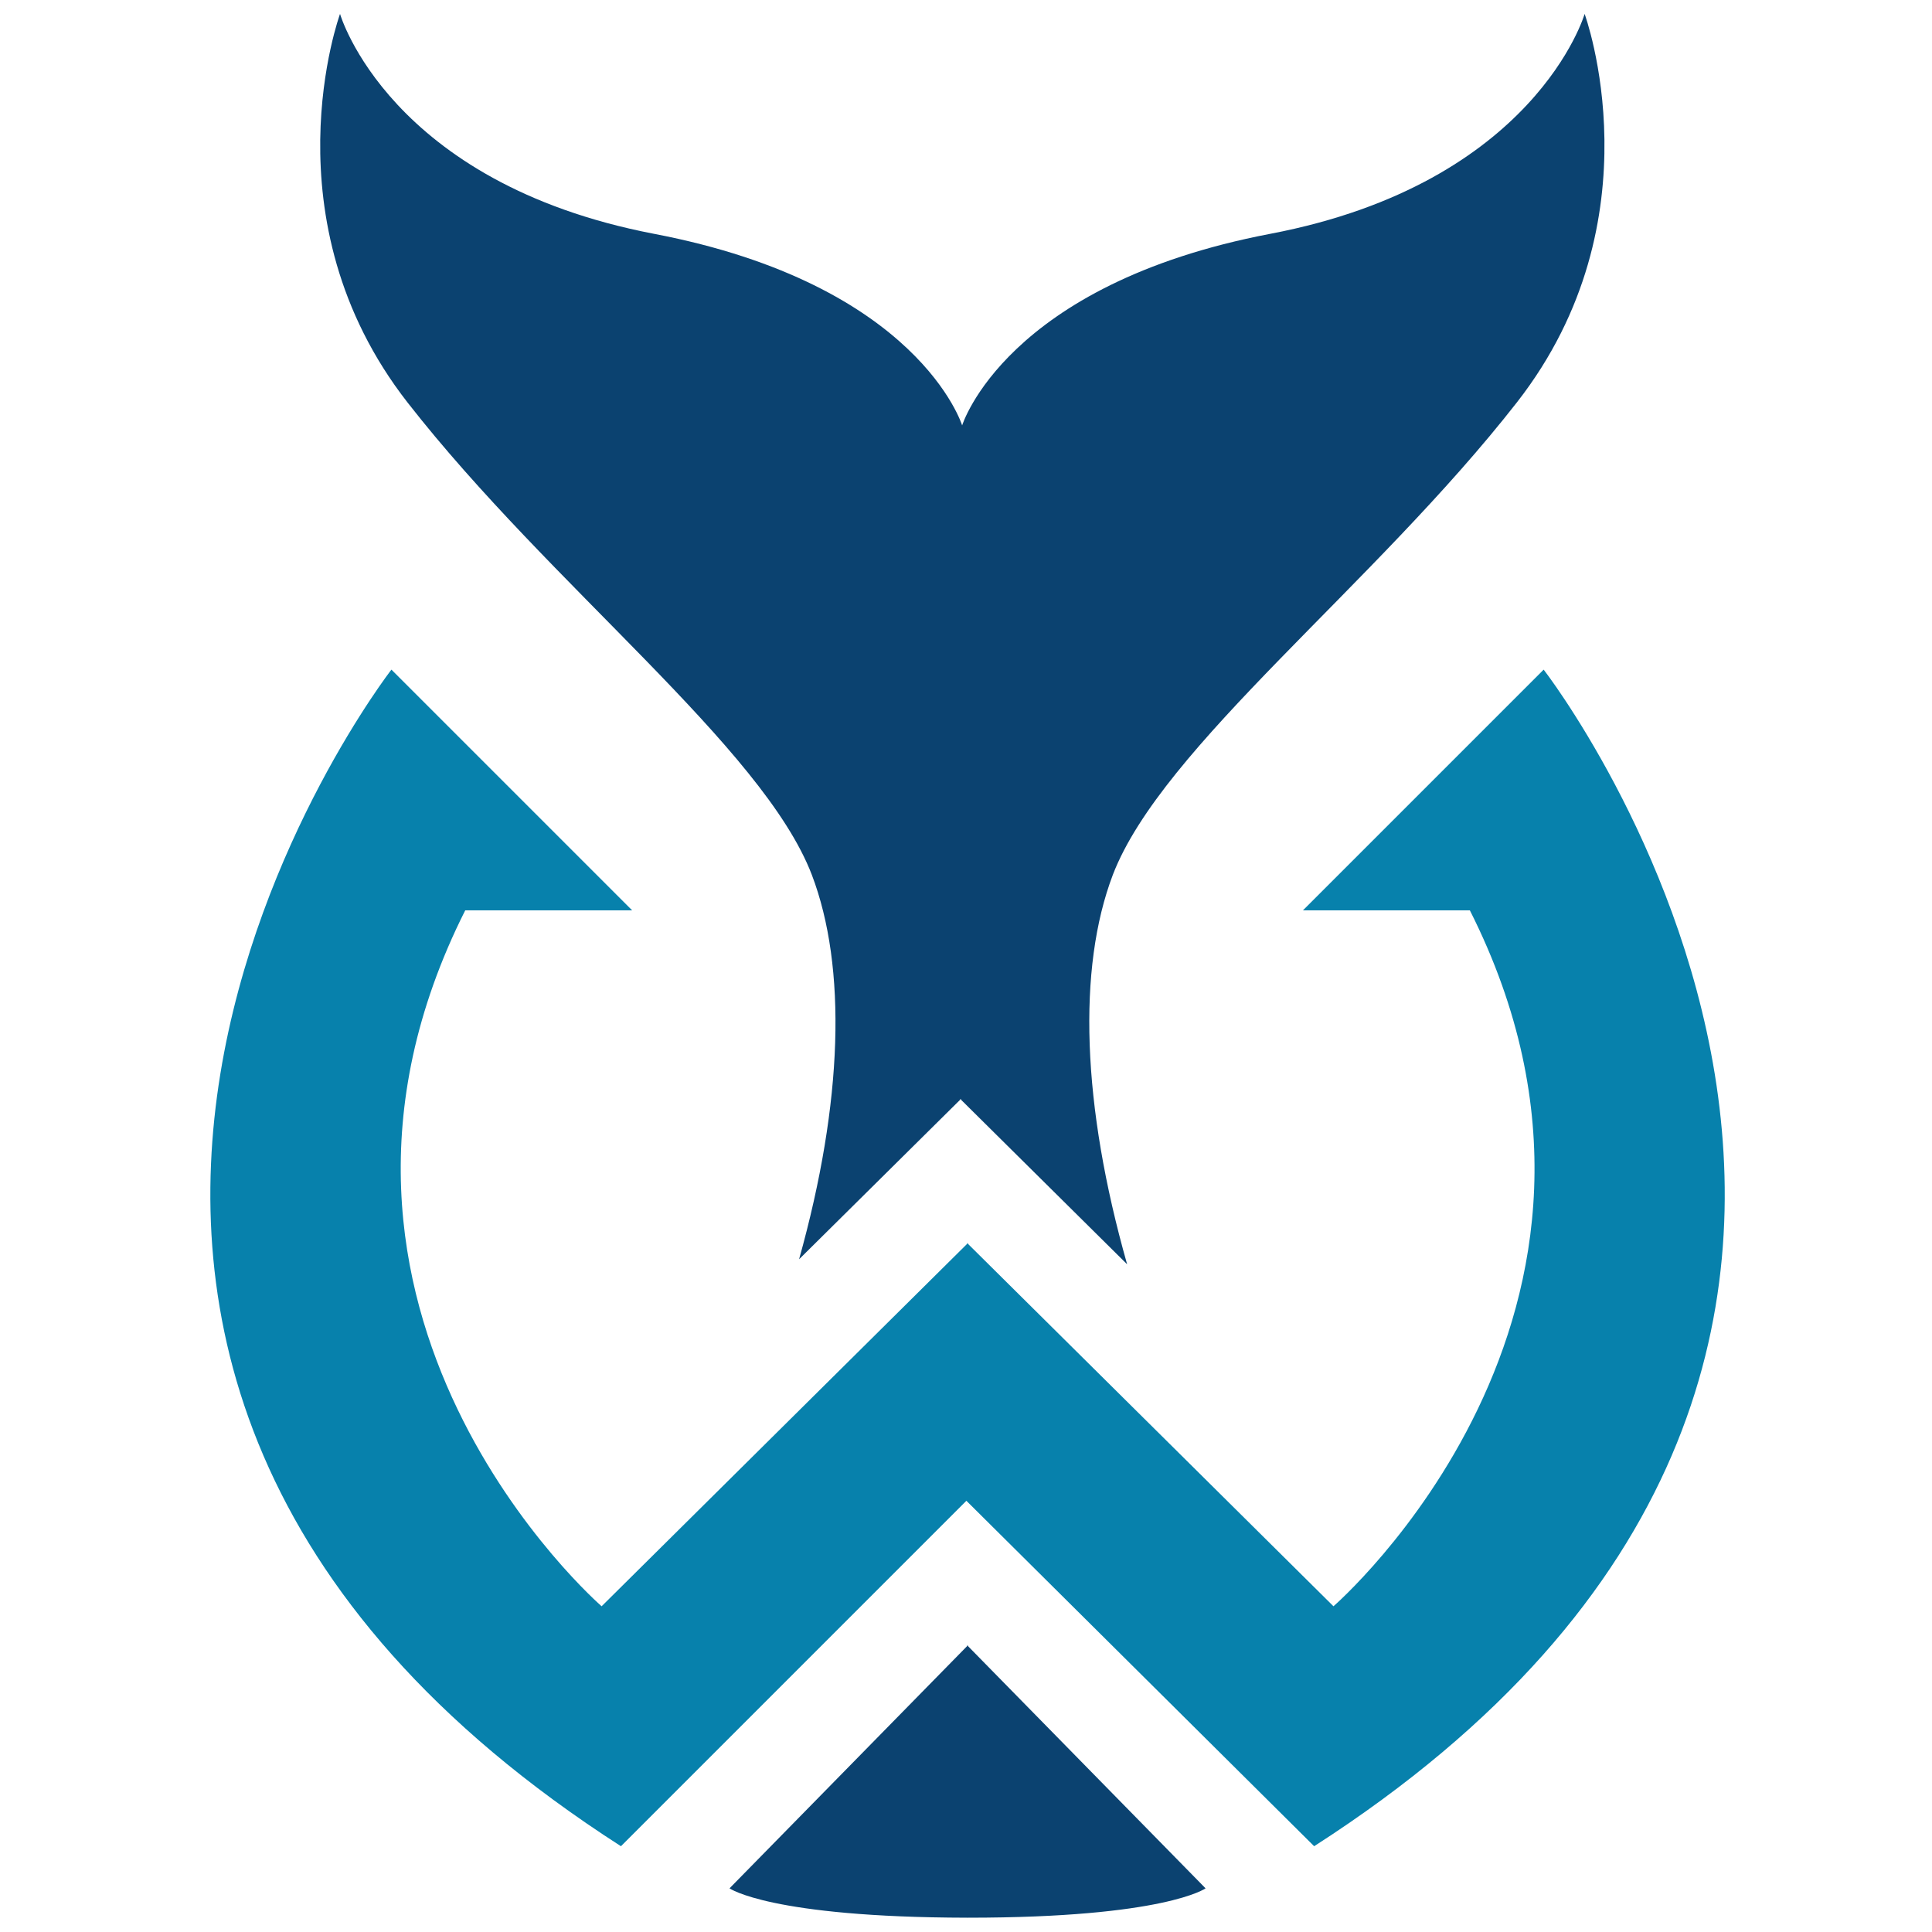
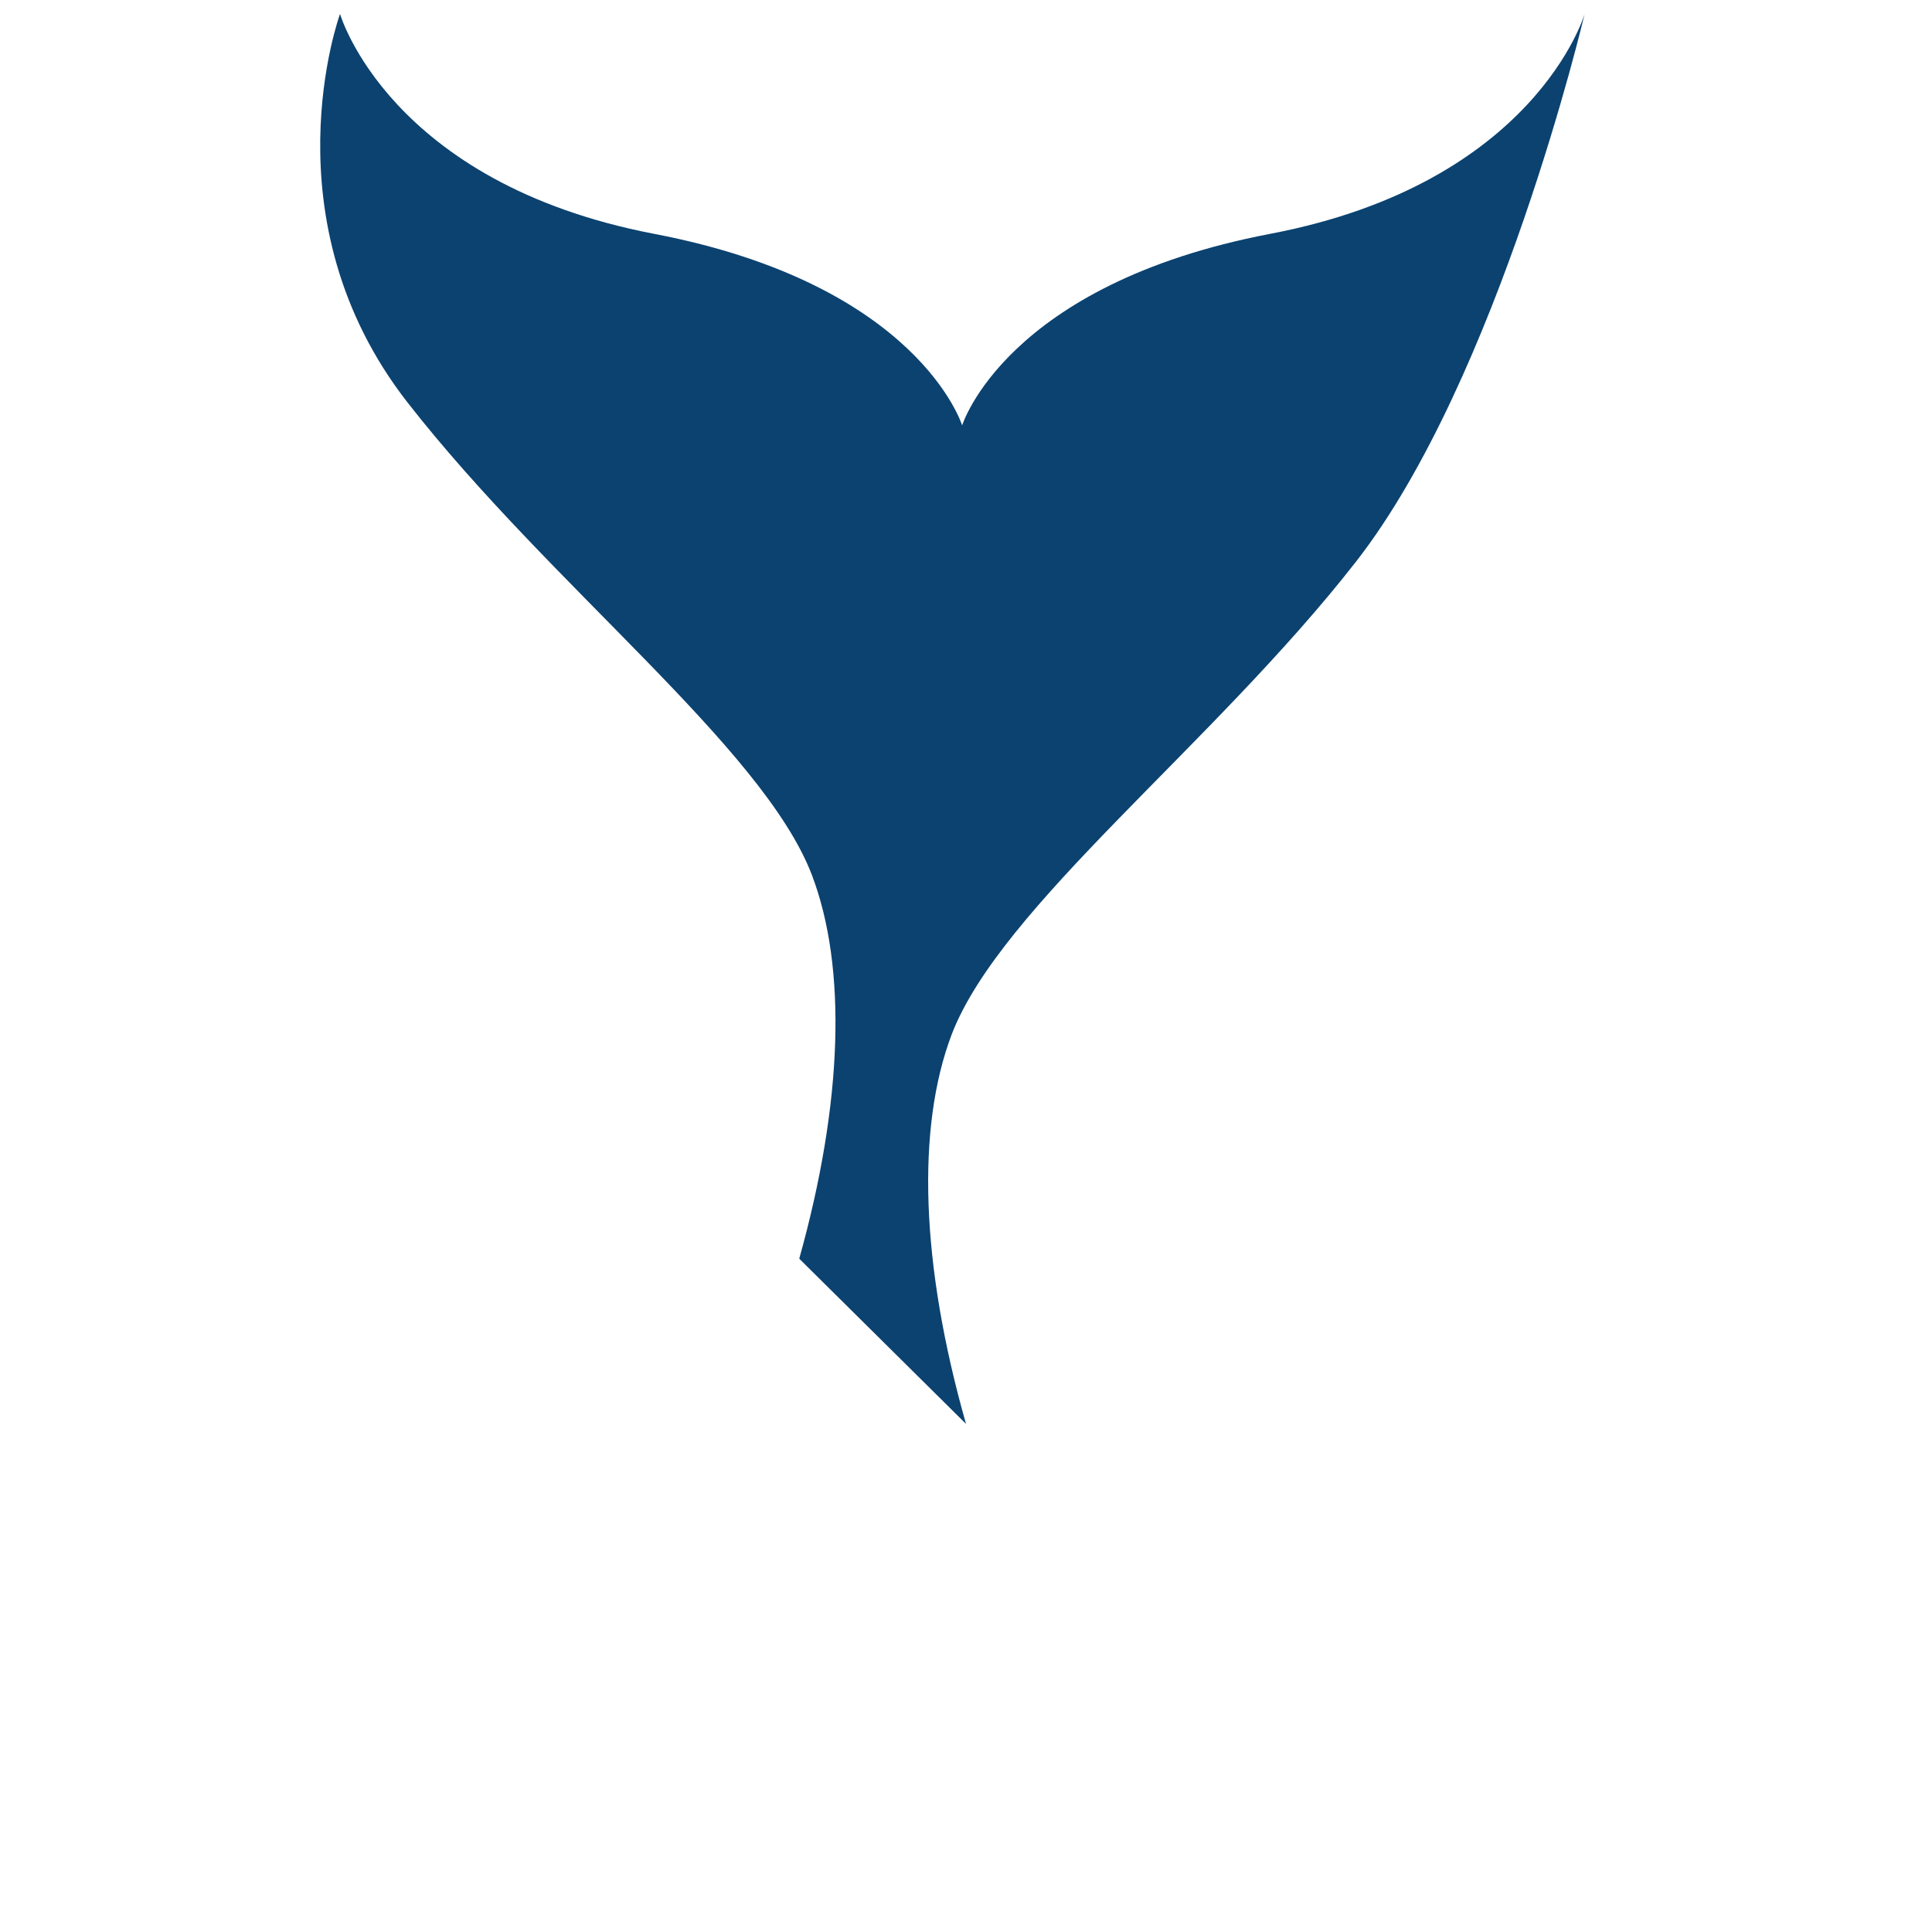
<svg xmlns="http://www.w3.org/2000/svg" version="1.1" id="Layer_1" x="0px" y="0px" viewBox="0 0 500 500" style="enable-background:new 0 0 500 500;" xml:space="preserve">
  <style type="text/css">
	.st0{fill:#0781AC;}
	.st1{fill:#0B4270;}
	.st2{display:none;fill:#E50C3C;}
</style>
  <g>
-     <path class="st0" d="M399.5,173.3l-62.3,62.3h43.2c52.5,104.1-35.3,180.1-35.3,180.1l-94.6-93.8l0-0.2l-0.1,0.1l-0.1-0.1l0,0.2   l-94.6,93.8c0,0-87.7-76-35.3-180.1h43.2l-62.3-62.3c0,0-137.9,177.7,59.4,304.5l89.4-89.4l90,89.4   C537.4,351,399.5,173.3,399.5,173.3z" />
-     <path class="st1" d="M250.5,496.3c51,0,61.5-7.6,61.5-7.6L250.5,426v-0.2l-0.1,0.1l-0.1-0.1v0.2l-61.5,62.7c0,0,10.5,7.5,61.5,7.6   v0c0,0,0.1,0,0.1,0C250.4,496.3,250.5,496.3,250.5,496.3L250.5,496.3z" />
    <path class="st2" d="M393.9,143.3c37-47.3,17.5-100.6,17.5-100.6s-12.7,43.8-81.3,56.9c-68.6,13.1-79.8,49.6-79.8,49.6   s-11.2-36.5-79.8-49.6C102,86.6,89.3,42.8,89.3,42.8S69.9,96,106.9,143.3s92,89.2,104.6,122.3c12.7,33.1,5.8,87.1-20.9,148.4   l59.8-1.5l59.8,1.5c-26.8-61.3-33.6-115.3-20.9-148.4C302,232.5,356.9,190.7,393.9,143.3z" />
    <g>
-       <path class="st1" d="M210.1,226.4c9.1,23.9,8.1,58.8-3.3,99.5l41.7-41.3l0-0.2l0.1,0.1l0.1-0.1l0,0.2l43,42.6    c-11.7-41.2-12.9-76.6-3.7-100.8c12.7-33.1,67.6-74.9,104.6-122.3S410.1,3.6,410.1,3.6s-12.7,43.8-81.3,56.9    c-68.6,13.1-79.8,49.6-79.8,49.6s-11.2-36.5-79.8-49.6C100.6,47.3,88,3.6,88,3.6s-19.5,53.2,17.5,100.6S197.4,193.3,210.1,226.4z" />
+       <path class="st1" d="M210.1,226.4c9.1,23.9,8.1,58.8-3.3,99.5l0-0.2l0.1,0.1l0.1-0.1l0,0.2l43,42.6    c-11.7-41.2-12.9-76.6-3.7-100.8c12.7-33.1,67.6-74.9,104.6-122.3S410.1,3.6,410.1,3.6s-12.7,43.8-81.3,56.9    c-68.6,13.1-79.8,49.6-79.8,49.6s-11.2-36.5-79.8-49.6C100.6,47.3,88,3.6,88,3.6s-19.5,53.2,17.5,100.6S197.4,193.3,210.1,226.4z" />
    </g>
  </g>
</svg>